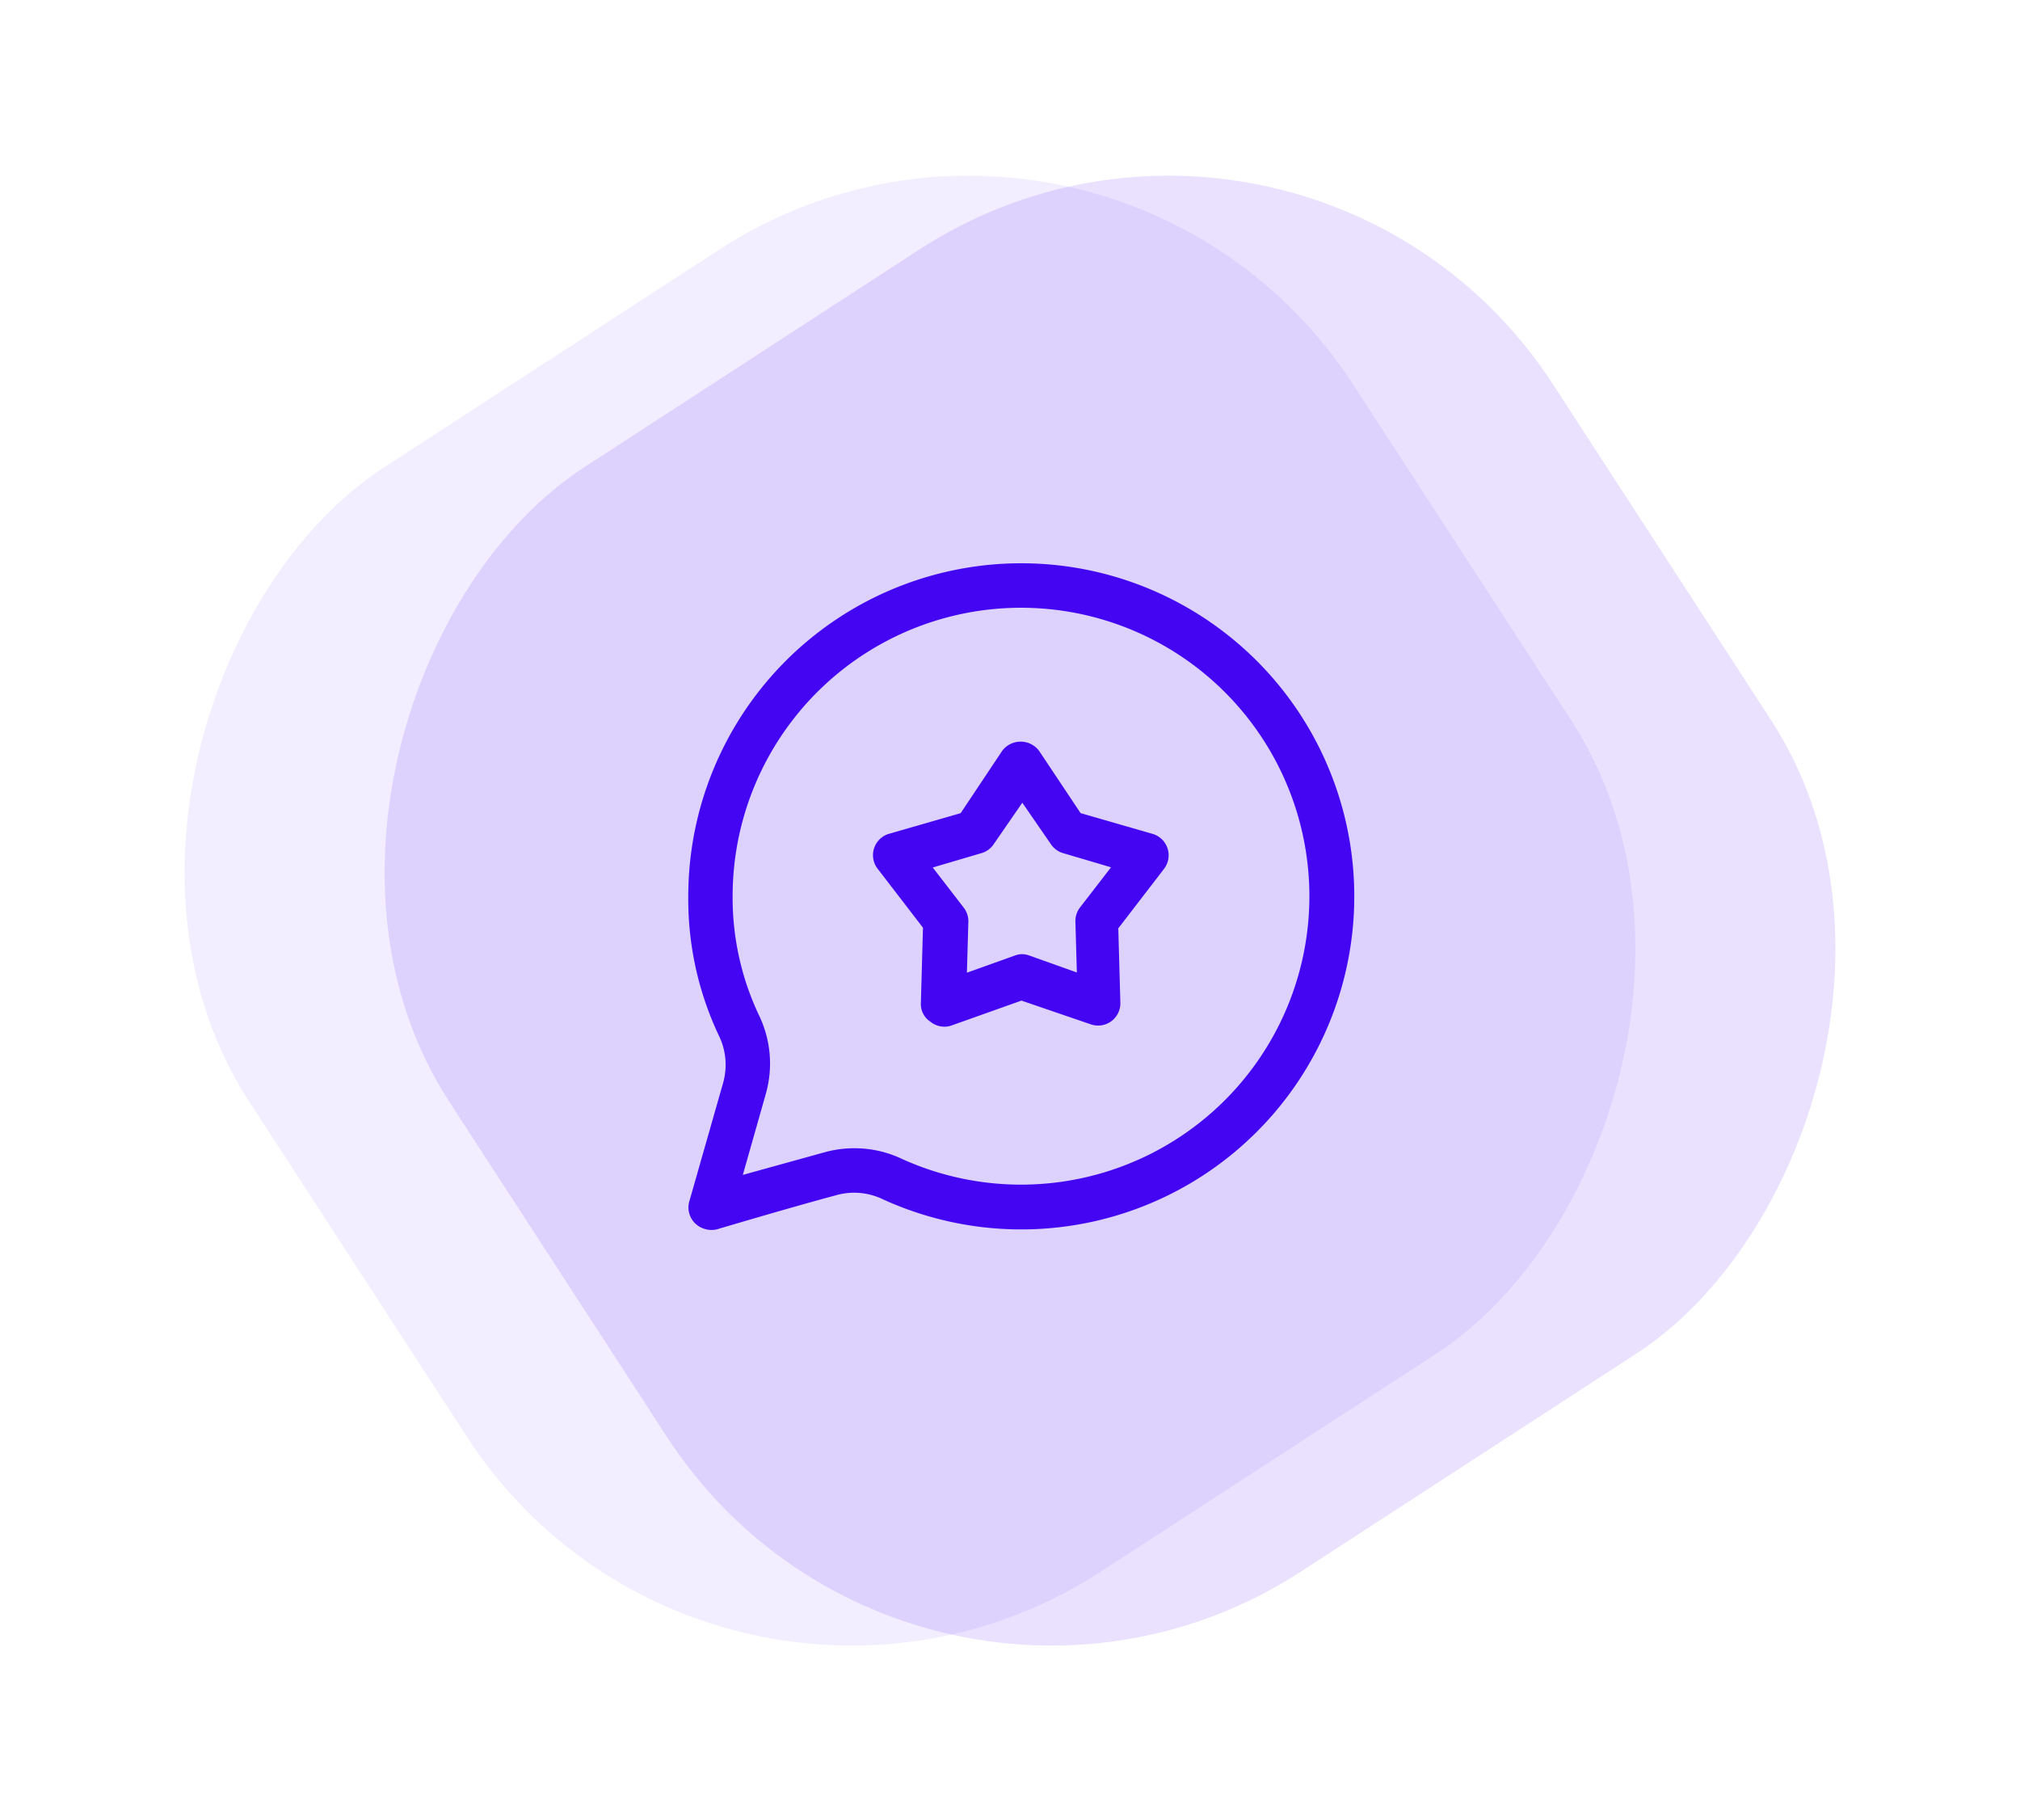
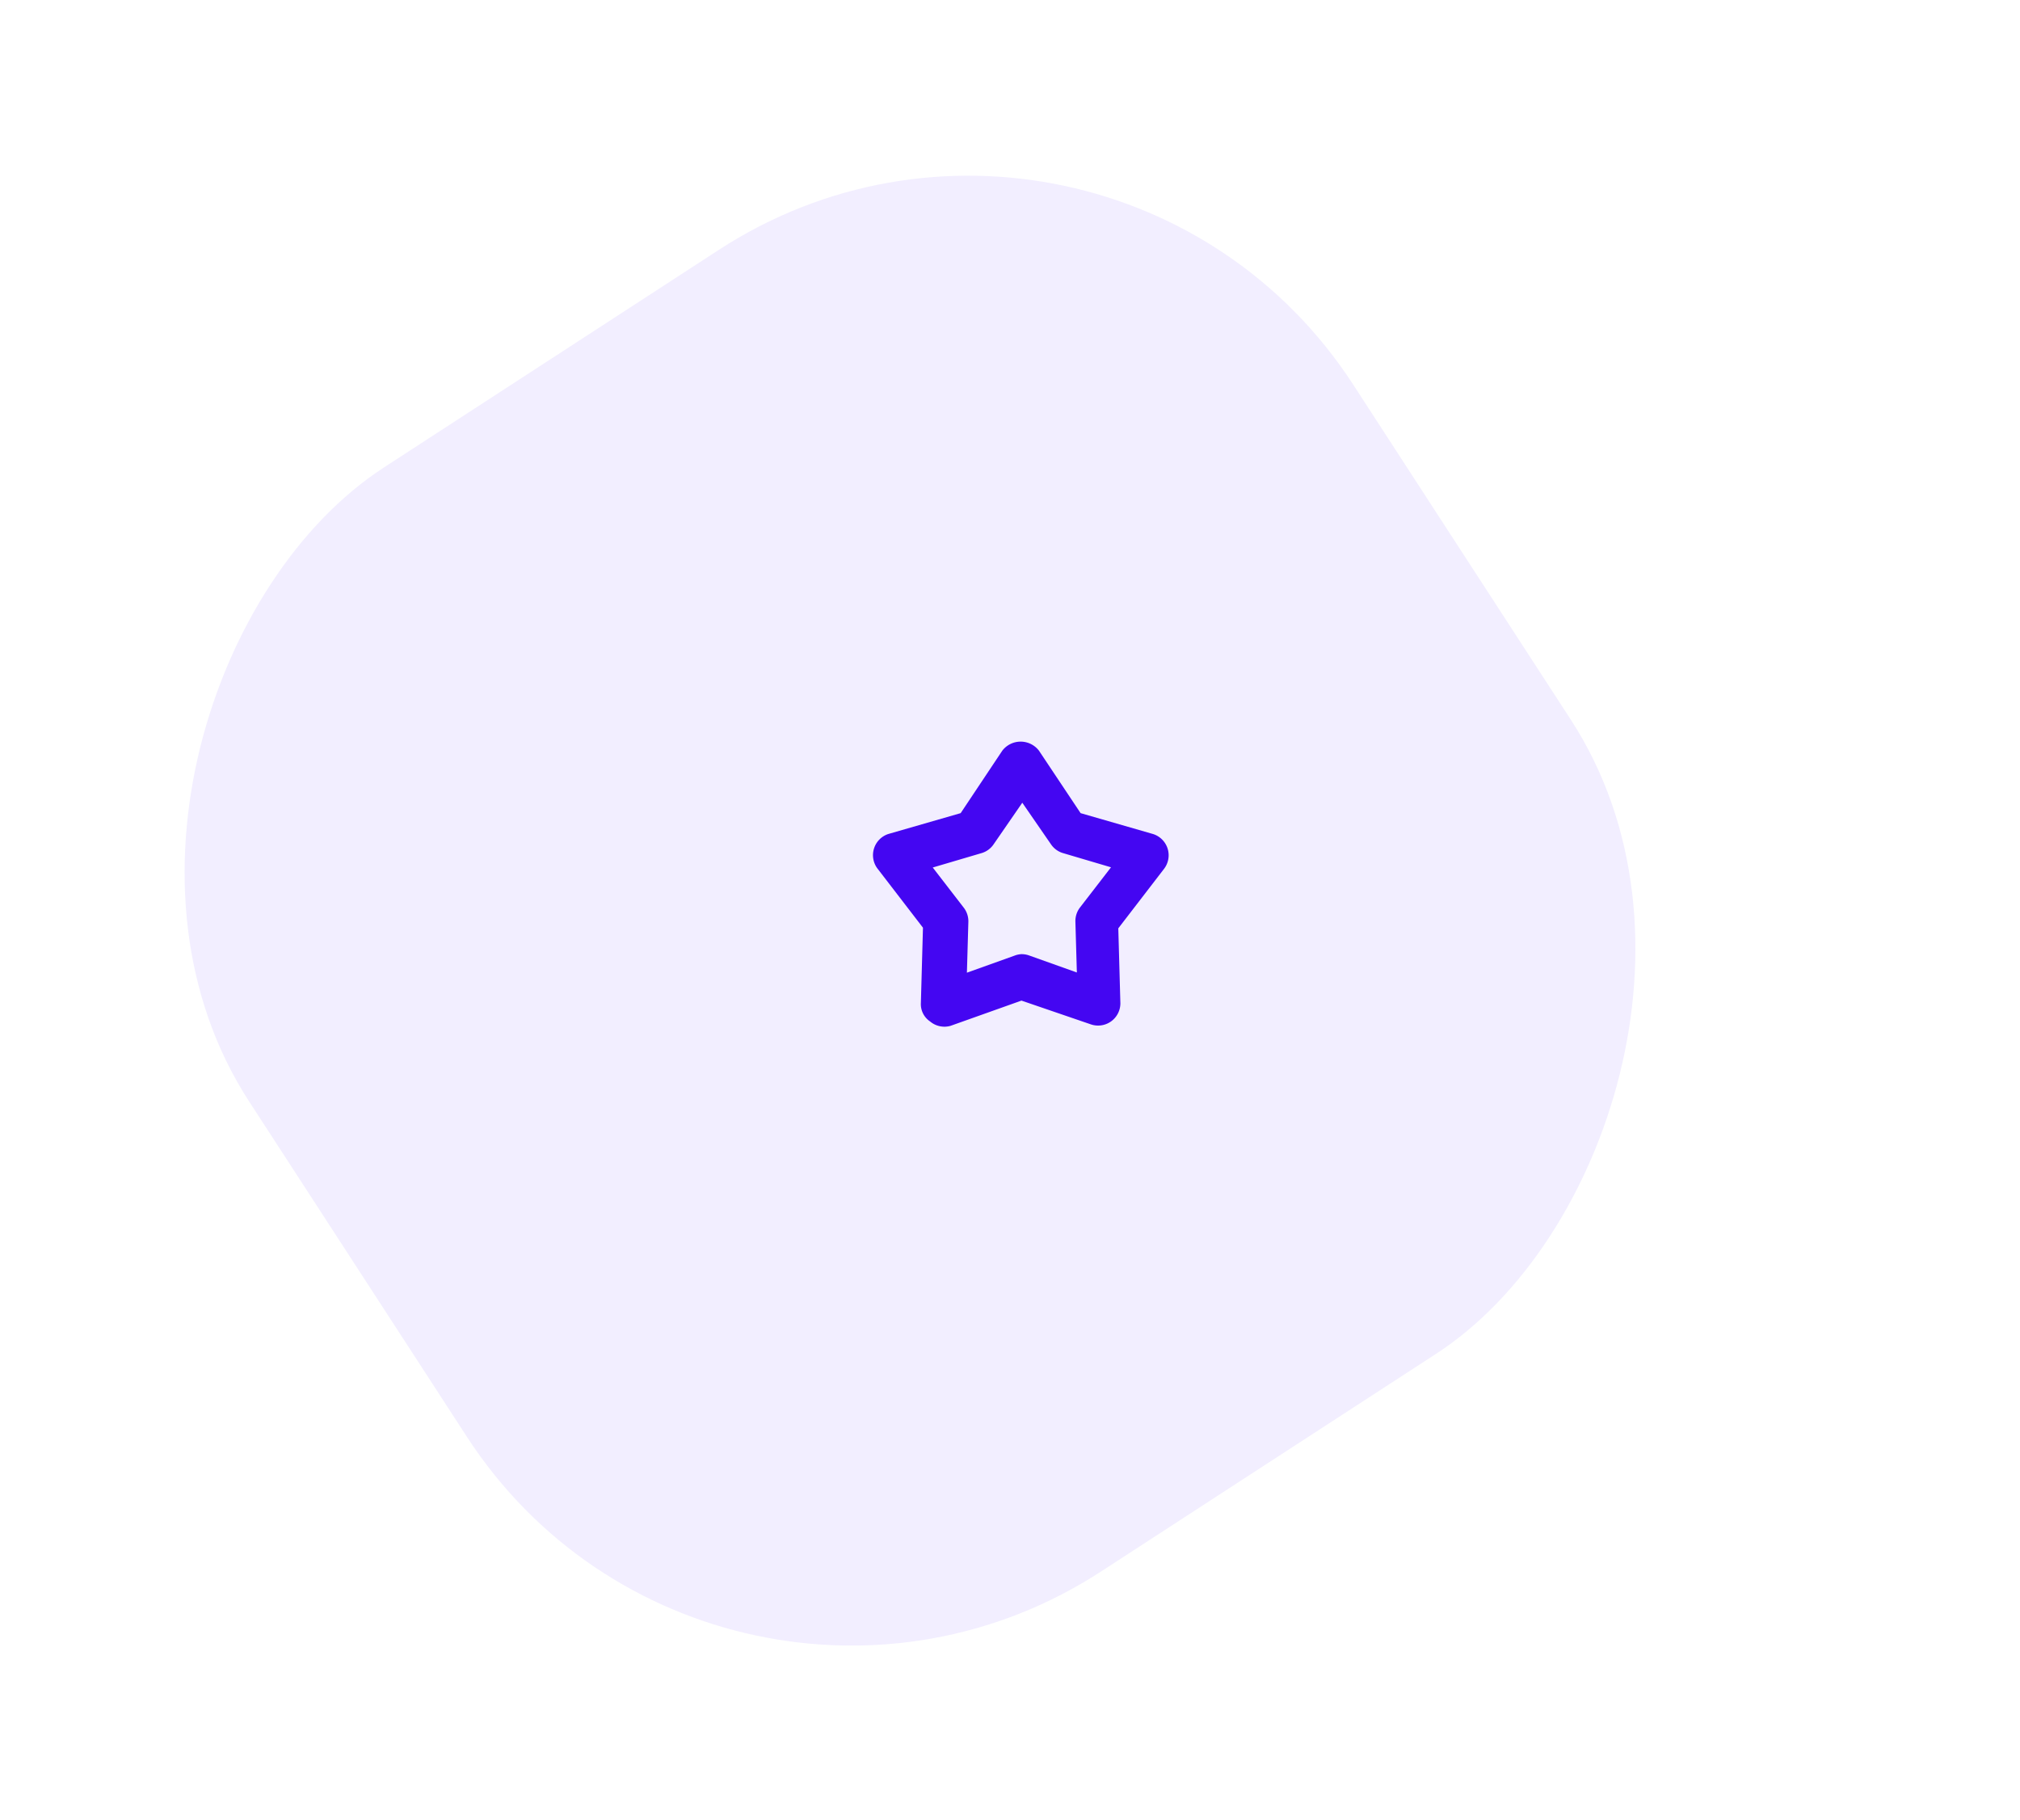
<svg xmlns="http://www.w3.org/2000/svg" width="97.001" height="87.397" viewBox="0 0 97.001 87.397">
  <g id="iconStrongerBranding" transform="translate(-353.949 -1344.949)">
-     <rect id="Rectangle_315" data-name="Rectangle 315" width="63.179" height="63.179" rx="22" transform="matrix(0.545, 0.839, -0.839, 0.545, 416.539, 1344.949)" fill="rgba(68,6,242,0.12)" />
    <rect id="Rectangle_316" data-name="Rectangle 316" width="63.179" height="63.179" rx="22" transform="matrix(0.545, 0.839, -0.839, 0.545, 406.935, 1344.949)" fill="rgba(68,6,242,0.07)" />
    <g id="feedback" transform="translate(385 1370)">
-       <path id="Path_835" data-name="Path 835" d="M2.31,33.664a1.069,1.069,0,0,1-.27-1L3.67,26.95a3.185,3.185,0,0,0-.19-2.258A15.3,15.3,0,0,1,2,17.987a15.991,15.991,0,1,1,9.34,14.538,3.172,3.172,0,0,0-2.25-.19c-2.17.58-5.73,1.639-5.73,1.639a1.141,1.141,0,0,1-1.05-.31ZM10,30.077a5.3,5.3,0,0,1,2.28.52,13.848,13.848,0,1,0-8.15-12.61,13.171,13.171,0,0,0,1.28,5.735,5.322,5.322,0,0,1,.31,3.757l-1.1,3.877,3.9-1.079a5.284,5.284,0,0,1,1.48-.2Z" fill="#4406f2" />
      <path id="Path_836" data-name="Path 836" d="M13.61,24a1,1,0,0,1-.44-.89l.1-3.61-2.2-2.86A1.07,1.07,0,0,1,11.61,15l3.47-1,2-3a1.11,1.11,0,0,1,1.76,0l2,3,3.47,1a1.07,1.07,0,0,1,.54,1.67l-2.2,2.86.1,3.61a1.07,1.07,0,0,1-1.42,1L18,23l-3.4,1.21a1.07,1.07,0,0,1-.99-.21ZM18,20.77a1.08,1.08,0,0,1,.36.06l2.3.82-.07-2.44a1.07,1.07,0,0,1,.22-.68L22.3,16.6,20,15.92a1.06,1.06,0,0,1-.58-.42l-1.38-2-1.38,2a1.06,1.06,0,0,1-.58.42l-2.34.69,1.49,1.93a1.07,1.07,0,0,1,.22.68l-.07,2.44,2.29-.82a1.08,1.08,0,0,1,.33-.07Z" transform="translate(0 -0.012)" fill="#4406f2" />
    </g>
  </g>
</svg>